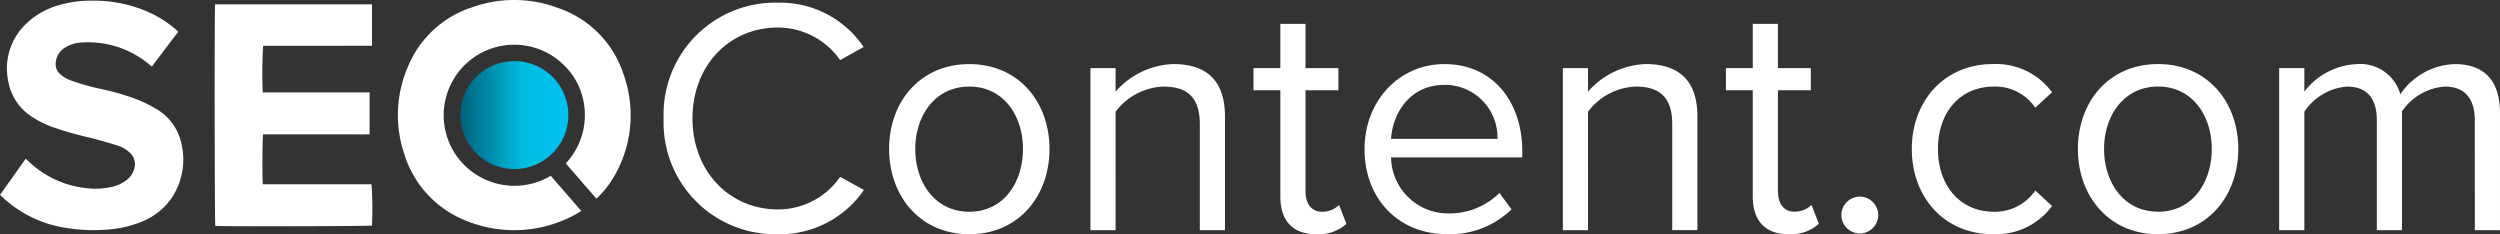
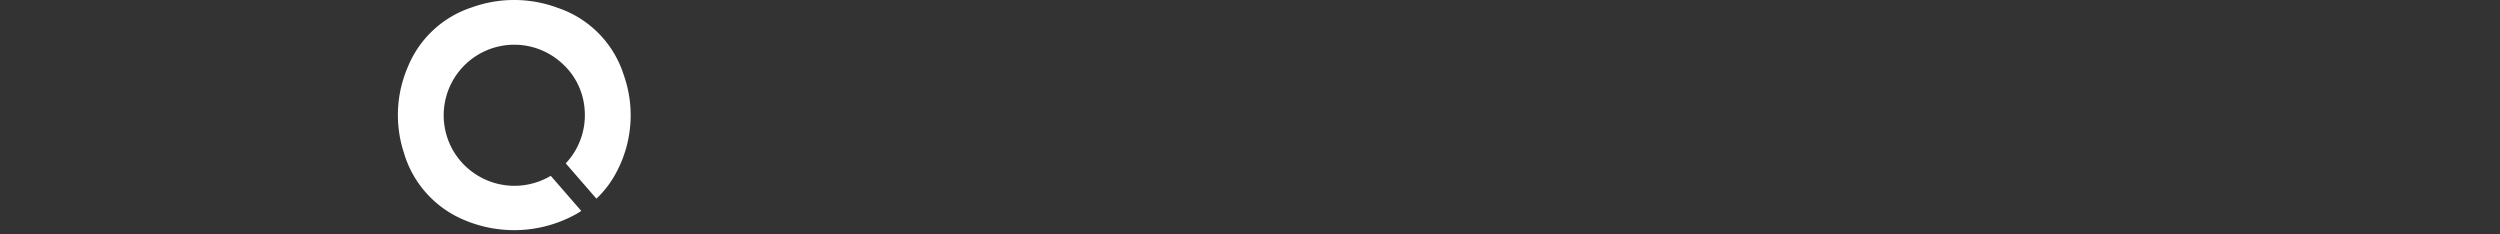
<svg xmlns="http://www.w3.org/2000/svg" width="252.958" height="23.698" viewBox="0 0 252.958 23.698">
  <rect x="0" y="0" width="252.958" height="23.698" fill="#333333" stroke="none" />
  <defs>
    <style>.a{fill:#fff;}.b{fill:url(#a);}</style>
    <linearGradient id="a" x2="1.214" gradientUnits="objectBoundingBox">
      <stop offset="0" stop-color="#00617e" />
      <stop offset="0.473" stop-color="#00bcde" />
      <stop offset="1" stop-color="#00c4ff" />
    </linearGradient>
  </defs>
  <g transform="translate(-141 -36.794)">
    <g transform="translate(0 4.921)">
-       <path class="a" d="M13.634-4.372a10.3,10.3,0,0,0,8.725-4.481l-2.41-1.324a7.6,7.6,0,0,1-6.315,3.293c-4.855,0-8.623-3.836-8.623-9.2,0-5.4,3.768-9.2,8.623-9.2a7.686,7.686,0,0,1,6.315,3.293l2.377-1.324A10.181,10.181,0,0,0,13.634-27.8,11.3,11.3,0,0,0,2.091-16.085,11.3,11.3,0,0,0,13.634-4.372Zm19.386,0c4.991,0,8.114-3.87,8.114-8.623s-3.123-8.589-8.114-8.589S24.906-17.749,24.906-13,28.029-4.372,33.02-4.372Zm0-2.275c-3.5,0-5.466-2.988-5.466-6.349,0-3.327,1.969-6.315,5.466-6.315S38.452-16.323,38.452-13C38.452-9.635,36.517-6.647,33.02-6.647ZM56.344-4.78H58.89V-16.289c0-3.565-1.8-5.3-5.228-5.3A8.134,8.134,0,0,0,47.822-18.8v-2.377H45.276v16.4h2.546V-16.764a6.331,6.331,0,0,1,4.855-2.546c2.207,0,3.667.917,3.667,3.8Zm11.781.407A4.162,4.162,0,0,0,71.18-5.425l-.747-1.9a2.457,2.457,0,0,1-1.731.679c-1.12,0-1.664-.883-1.664-2.1V-18.937h3.327v-2.241H67.038v-4.481H64.492v4.481H61.776v2.241h2.716V-8.209C64.492-5.764,65.714-4.372,68.124-4.372ZM73.013-13c0,5.126,3.5,8.623,8.352,8.623a8.908,8.908,0,0,0,6.518-2.512L86.661-8.548A7.168,7.168,0,0,1,81.6-6.477a5.778,5.778,0,0,1-5.907-5.67H88.97v-.645c0-4.923-2.92-8.793-7.876-8.793C76.408-21.585,73.013-17.749,73.013-13Zm8.046-6.485a5.315,5.315,0,0,1,5.4,5.466H75.7C75.831-16.526,77.563-19.48,81.059-19.48Zm23.086,14.7h2.546V-16.289c0-3.565-1.8-5.3-5.228-5.3A8.134,8.134,0,0,0,95.624-18.8v-2.377H93.078v16.4h2.546V-16.764a6.331,6.331,0,0,1,4.855-2.546c2.207,0,3.667.917,3.667,3.8Zm11.781.407a4.162,4.162,0,0,0,3.056-1.052l-.747-1.9a2.457,2.457,0,0,1-1.731.679c-1.12,0-1.664-.883-1.664-2.1V-18.937h3.327v-2.241H114.84v-4.481h-2.546v4.481h-2.716v2.241h2.716V-8.209C112.294-5.764,113.516-4.372,115.926-4.372Zm5.33-1.935a1.884,1.884,0,0,0,1.867,1.867,1.884,1.884,0,0,0,1.867-1.867,1.884,1.884,0,0,0-1.867-1.867A1.884,1.884,0,0,0,121.257-6.307ZM128.386-13c0,4.889,3.293,8.623,8.182,8.623a7.019,7.019,0,0,0,6.009-2.852l-1.7-1.562A4.944,4.944,0,0,1,136.7-6.647c-3.5,0-5.67-2.716-5.67-6.349s2.173-6.315,5.67-6.315a4.862,4.862,0,0,1,4.176,2.139l1.7-1.562a7.019,7.019,0,0,0-6.009-2.852C131.679-21.585,128.386-17.851,128.386-13Zm24.92,8.623c4.991,0,8.114-3.87,8.114-8.623s-3.123-8.589-8.114-8.589-8.114,3.836-8.114,8.589S148.315-4.372,153.306-4.372Zm0-2.275c-3.5,0-5.466-2.988-5.466-6.349,0-3.327,1.969-6.315,5.466-6.315s5.432,2.988,5.432,6.315C158.738-9.635,156.8-6.647,153.306-6.647ZM185.355-4.78H187.9V-16.628c0-3.293-1.6-4.957-4.583-4.957a6.9,6.9,0,0,0-5.5,3.056,4.21,4.21,0,0,0-4.414-3.056,7.088,7.088,0,0,0-5.3,2.784v-2.377h-2.546v16.4h2.546V-16.764a5.726,5.726,0,0,1,4.312-2.546c2.139,0,3.022,1.324,3.022,3.4V-4.78h2.546V-16.8a5.736,5.736,0,0,1,4.346-2.512c2.1,0,3.022,1.324,3.022,3.4Z" transform="translate(206.057 59.944)" />
      <g transform="translate(141 31.874)">
        <path class="a" d="M662.324,675.009l3.089,3.554c-.154.1-.279.181-.409.256a12.915,12.915,0,0,1-11.538.616,10.588,10.588,0,0,1-6-6.754,12.278,12.278,0,0,1,.4-8.694,10.5,10.5,0,0,1,6.437-6.007,12.633,12.633,0,0,1,8.753.044,10.508,10.508,0,0,1,6.646,6.759,12.232,12.232,0,0,1-.8,9.986,9.927,9.927,0,0,1-1.66,2.258c-.09.093-.184.18-.3.292l-3.1-3.569a7.119,7.119,0,0,0,1.9-5.571,6.92,6.92,0,0,0-2.242-4.519,7.142,7.142,0,0,0-11.026,8.843A7.181,7.181,0,0,0,662.324,675.009Z" transform="translate(-606.597 -657.221)" />
-         <path class="a" d="M521.968,660.178h15.876v4.191H526.83a45.778,45.778,0,0,0-.04,4.717H537.6v4.246c-.909.006-1.806,0-2.7,0h-8.073c-.075.264-.1,4.54-.028,5.053h11a37.686,37.686,0,0,1,.045,4.176c-.259.07-15.141.1-15.855.034C521.922,682.35,521.9,660.681,521.968,660.178Z" transform="translate(-500.205 -659.739)" />
-         <path class="a" d="M393.628,660.844l-2.668,3.515c-.1-.073-.178-.133-.257-.2a9.629,9.629,0,0,0-6.87-2.221,3.336,3.336,0,0,0-1.649.506,1.942,1.942,0,0,0-.96,1.649,1.3,1.3,0,0,0,.429,1.016,3.355,3.355,0,0,0,1.121.672,23.605,23.605,0,0,0,3.008.849,24.774,24.774,0,0,1,3.683,1.068,13.579,13.579,0,0,1,1.909.942,5.288,5.288,0,0,1,2.547,3.412,6.988,6.988,0,0,1-.965,5.619,6.724,6.724,0,0,1-3.227,2.472,11.185,11.185,0,0,1-3.358.725,17.076,17.076,0,0,1-3.9-.145,12.151,12.151,0,0,1-6.407-2.932c-.149-.134-.292-.276-.469-.443l2.6-3.657c.12.11.215.2.31.285a9.925,9.925,0,0,0,5.624,2.669,7.585,7.585,0,0,0,2.864-.122,3.78,3.78,0,0,0,1.347-.623,2.17,2.17,0,0,0,.817-1.135,1.562,1.562,0,0,0-.442-1.689,3.209,3.209,0,0,0-1.288-.736c-.939-.288-1.886-.557-2.838-.8a31.781,31.781,0,0,1-3.922-1.139,9.6,9.6,0,0,1-1.8-.926,5.348,5.348,0,0,1-2.444-3.646,6.217,6.217,0,0,1,1.662-5.639,7.755,7.755,0,0,1,3.457-2.032,11.473,11.473,0,0,1,3.335-.459,13.961,13.961,0,0,1,5.252.951,11.406,11.406,0,0,1,3.163,1.886C393.4,660.634,393.5,660.732,393.628,660.844Z" transform="translate(-375.592 -657.634)" />
-         <path class="b" d="M694.863,698.847a5.462,5.462,0,1,1-5.428,5.485A5.465,5.465,0,0,1,694.863,698.847Z" transform="translate(-642.85 -692.668)" />
      </g>
    </g>
  </g>
</svg>